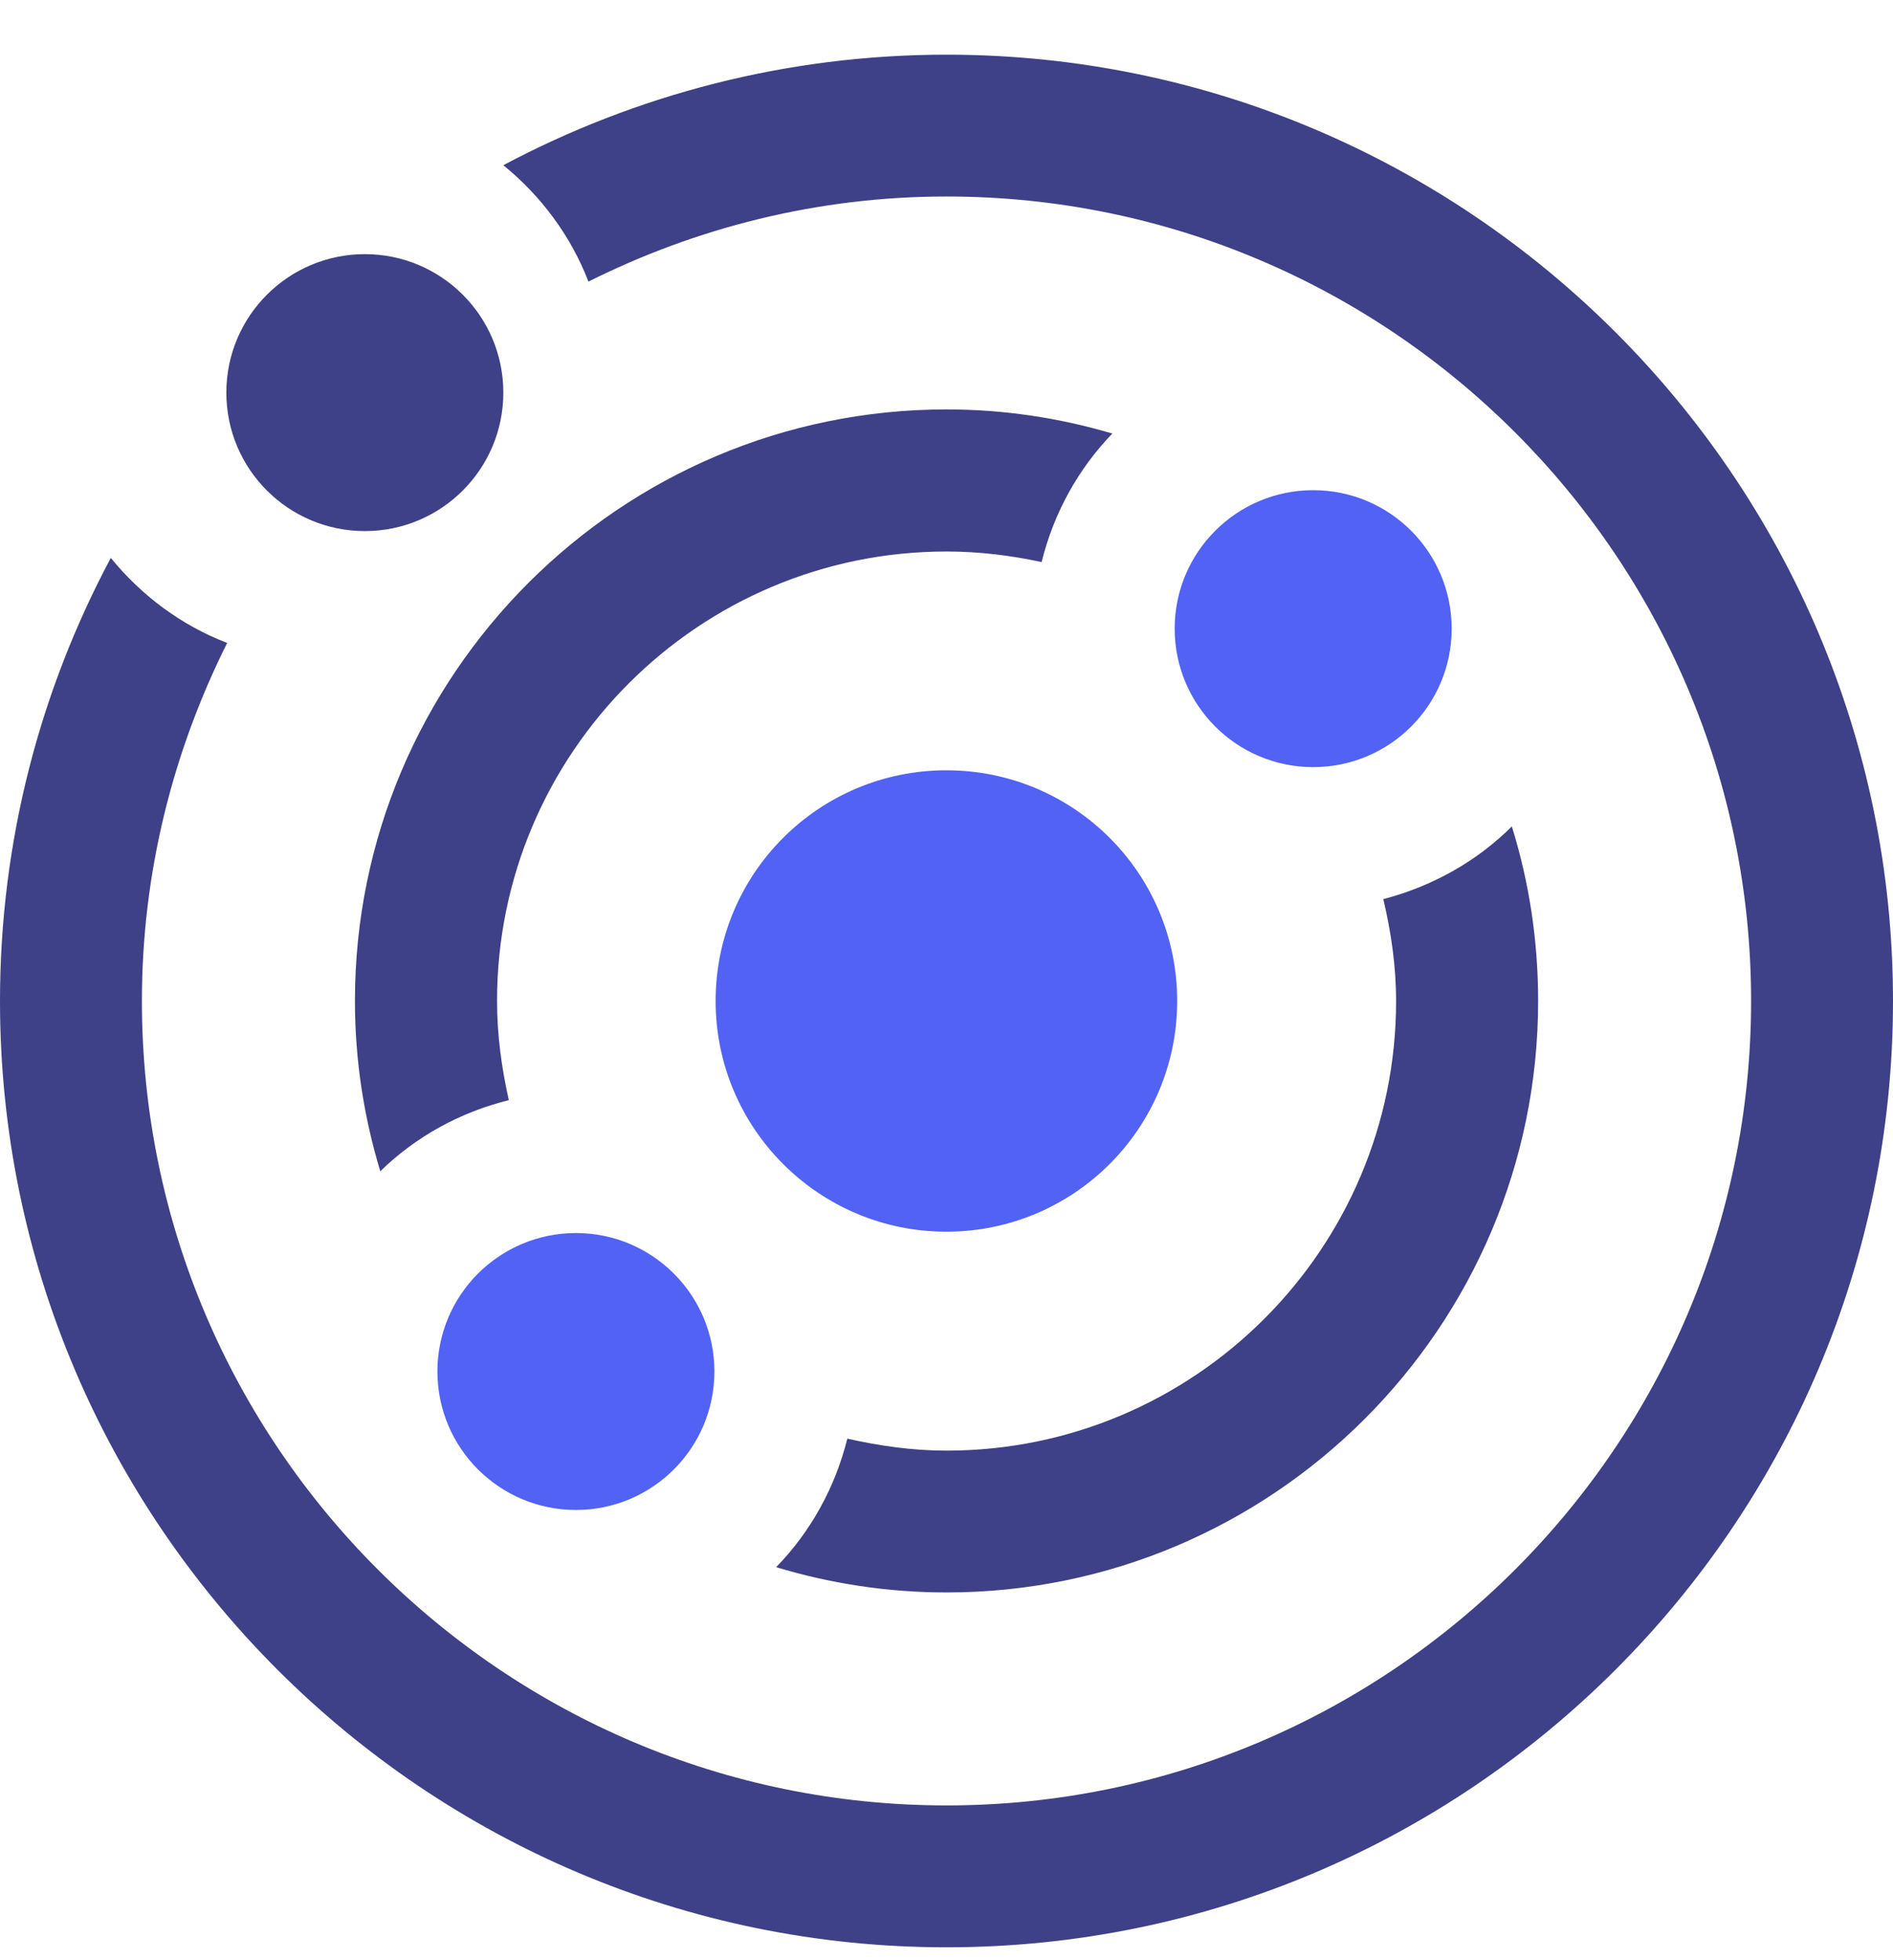
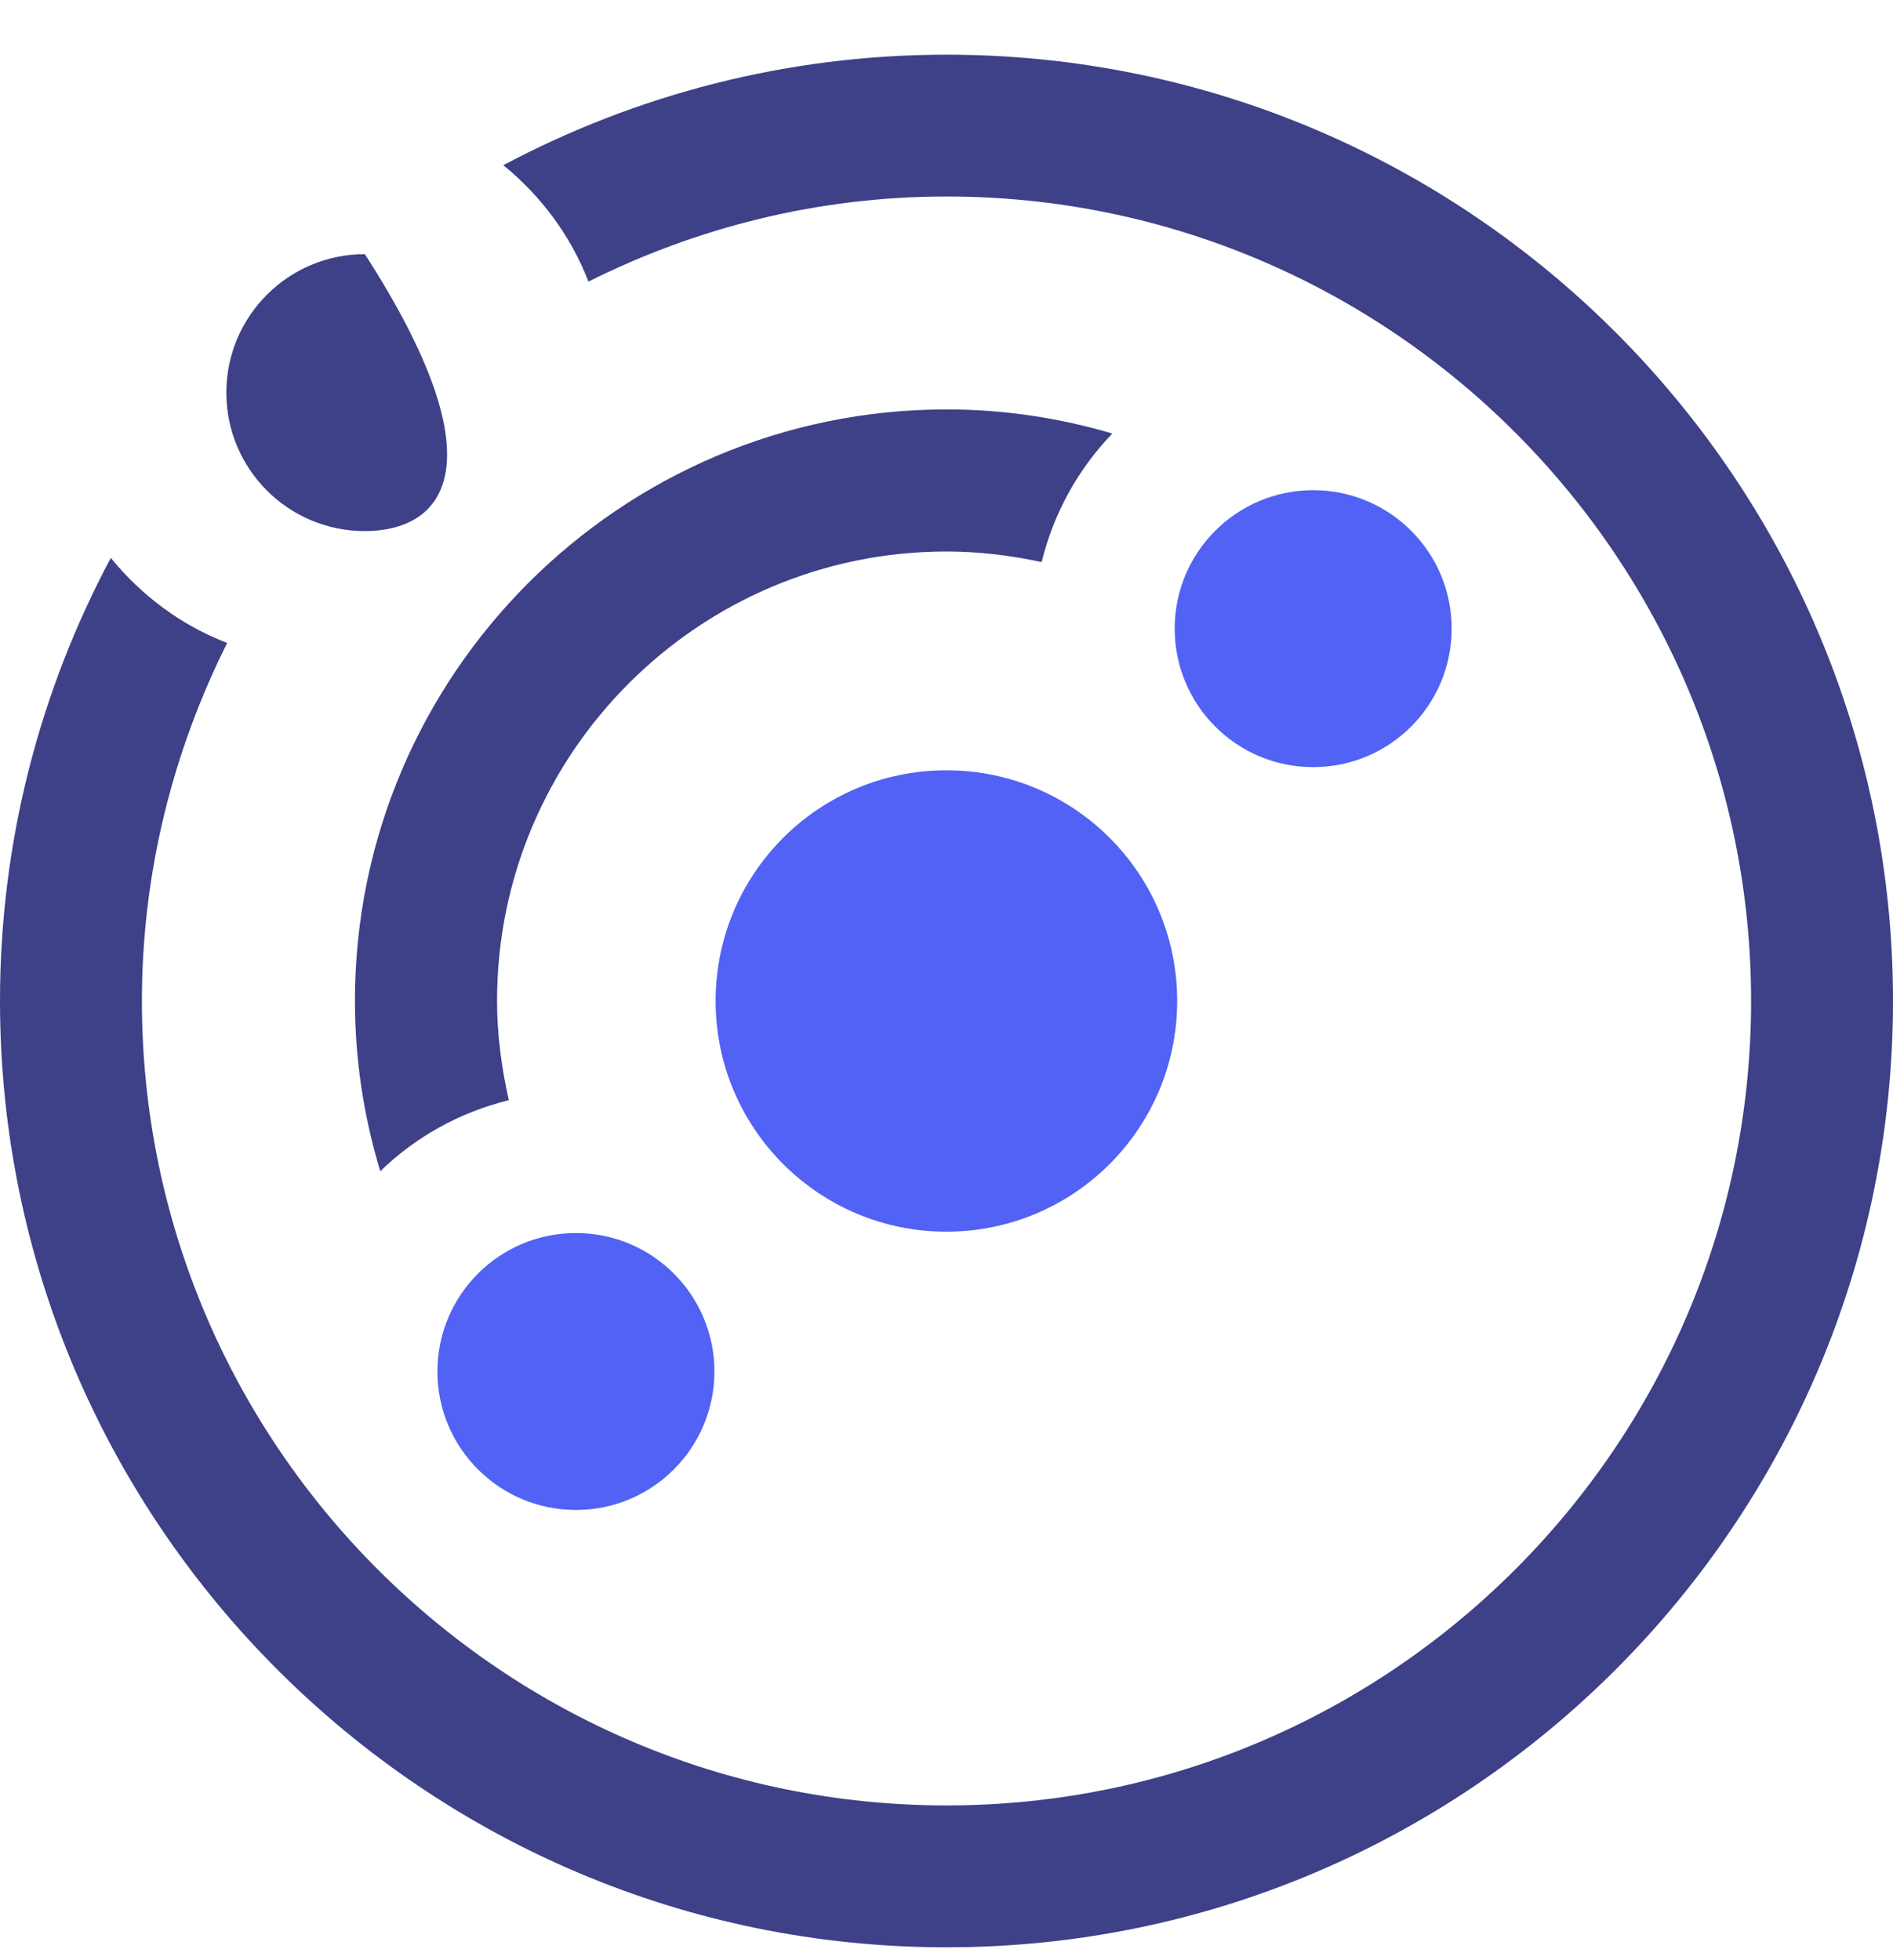
<svg xmlns="http://www.w3.org/2000/svg" width="28" height="29" viewBox="0 0 28 29" fill="none">
  <g clip-path="url(#clip0)">
    <path d="M17.412 14.809C17.412 16.695 15.882 18.222 13.998 18.222C12.115 18.222 10.585 16.695 10.585 14.809C10.585 12.922 12.112 11.396 13.998 11.396C15.885 11.396 17.412 12.922 17.412 14.809Z" fill="#5162F4" />
    <path d="M10.567 20.29C10.567 21.422 9.65 22.339 8.519 22.339C7.387 22.339 6.47 21.422 6.47 20.29C6.47 19.159 7.387 18.242 8.519 18.242C9.65 18.242 10.567 19.159 10.567 20.29Z" fill="#5162F4" />
    <path d="M28 14.809C28 22.528 21.719 28.809 14 28.809C6.281 28.809 0 22.528 0 14.809C0 12.442 0.595 10.211 1.639 8.254C2.093 8.811 2.679 9.25 3.36 9.512C2.561 11.11 2.099 12.905 2.099 14.809C2.099 21.369 7.436 26.71 14 26.71C20.564 26.71 25.901 21.369 25.901 14.809C25.901 8.248 20.561 2.907 14 2.907C12.096 2.907 10.301 3.367 8.704 4.166C8.441 3.485 8.002 2.898 7.445 2.444C9.402 1.404 11.633 0.809 14 0.809C21.719 0.809 28 7.089 28 14.809Z" fill="#3E4088" />
-     <path d="M3.348 5.809C3.348 4.677 4.265 3.76 5.397 3.76C6.528 3.76 7.445 4.677 7.445 5.809C7.445 6.94 6.528 7.857 5.397 7.857C4.265 7.857 3.348 6.94 3.348 5.809Z" fill="#3E4088" />
+     <path d="M3.348 5.809C3.348 4.677 4.265 3.76 5.397 3.76C7.445 6.94 6.528 7.857 5.397 7.857C4.265 7.857 3.348 6.94 3.348 5.809Z" fill="#3E4088" />
    <path d="M7.352 14.808C7.352 15.315 7.42 15.802 7.526 16.276C6.798 16.456 6.144 16.821 5.625 17.328C5.383 16.529 5.25 15.684 5.25 14.808C5.25 9.983 9.176 6.057 14.001 6.057C14.853 6.057 15.675 6.184 16.453 6.414C15.949 6.936 15.587 7.587 15.407 8.315C14.953 8.218 14.485 8.159 14.001 8.159C10.335 8.159 7.352 11.142 7.352 14.808Z" fill="#3E4088" />
-     <path d="M22.362 12.226C22.616 13.043 22.751 13.909 22.751 14.808C22.751 19.633 18.825 23.559 14.001 23.559C13.125 23.559 12.279 23.427 11.48 23.185C11.987 22.666 12.353 22.009 12.533 21.284C13.007 21.39 13.493 21.461 14.001 21.461C17.667 21.461 20.65 18.478 20.65 14.811C20.65 14.29 20.576 13.789 20.461 13.302C21.189 13.111 21.846 12.742 22.362 12.226Z" fill="#3E4088" />
    <path d="M21.472 9.3C21.472 10.432 20.556 11.349 19.424 11.349C18.292 11.349 17.375 10.432 17.375 9.3C17.375 8.169 18.292 7.252 19.424 7.252C20.556 7.252 21.472 8.169 21.472 9.3Z" fill="#5162F4" />
  </g>
  <defs>
    <clipPath id="clip0">
      <rect y="0.809" width="28" height="28" fill="white" />
    </clipPath>
  </defs>
</svg>